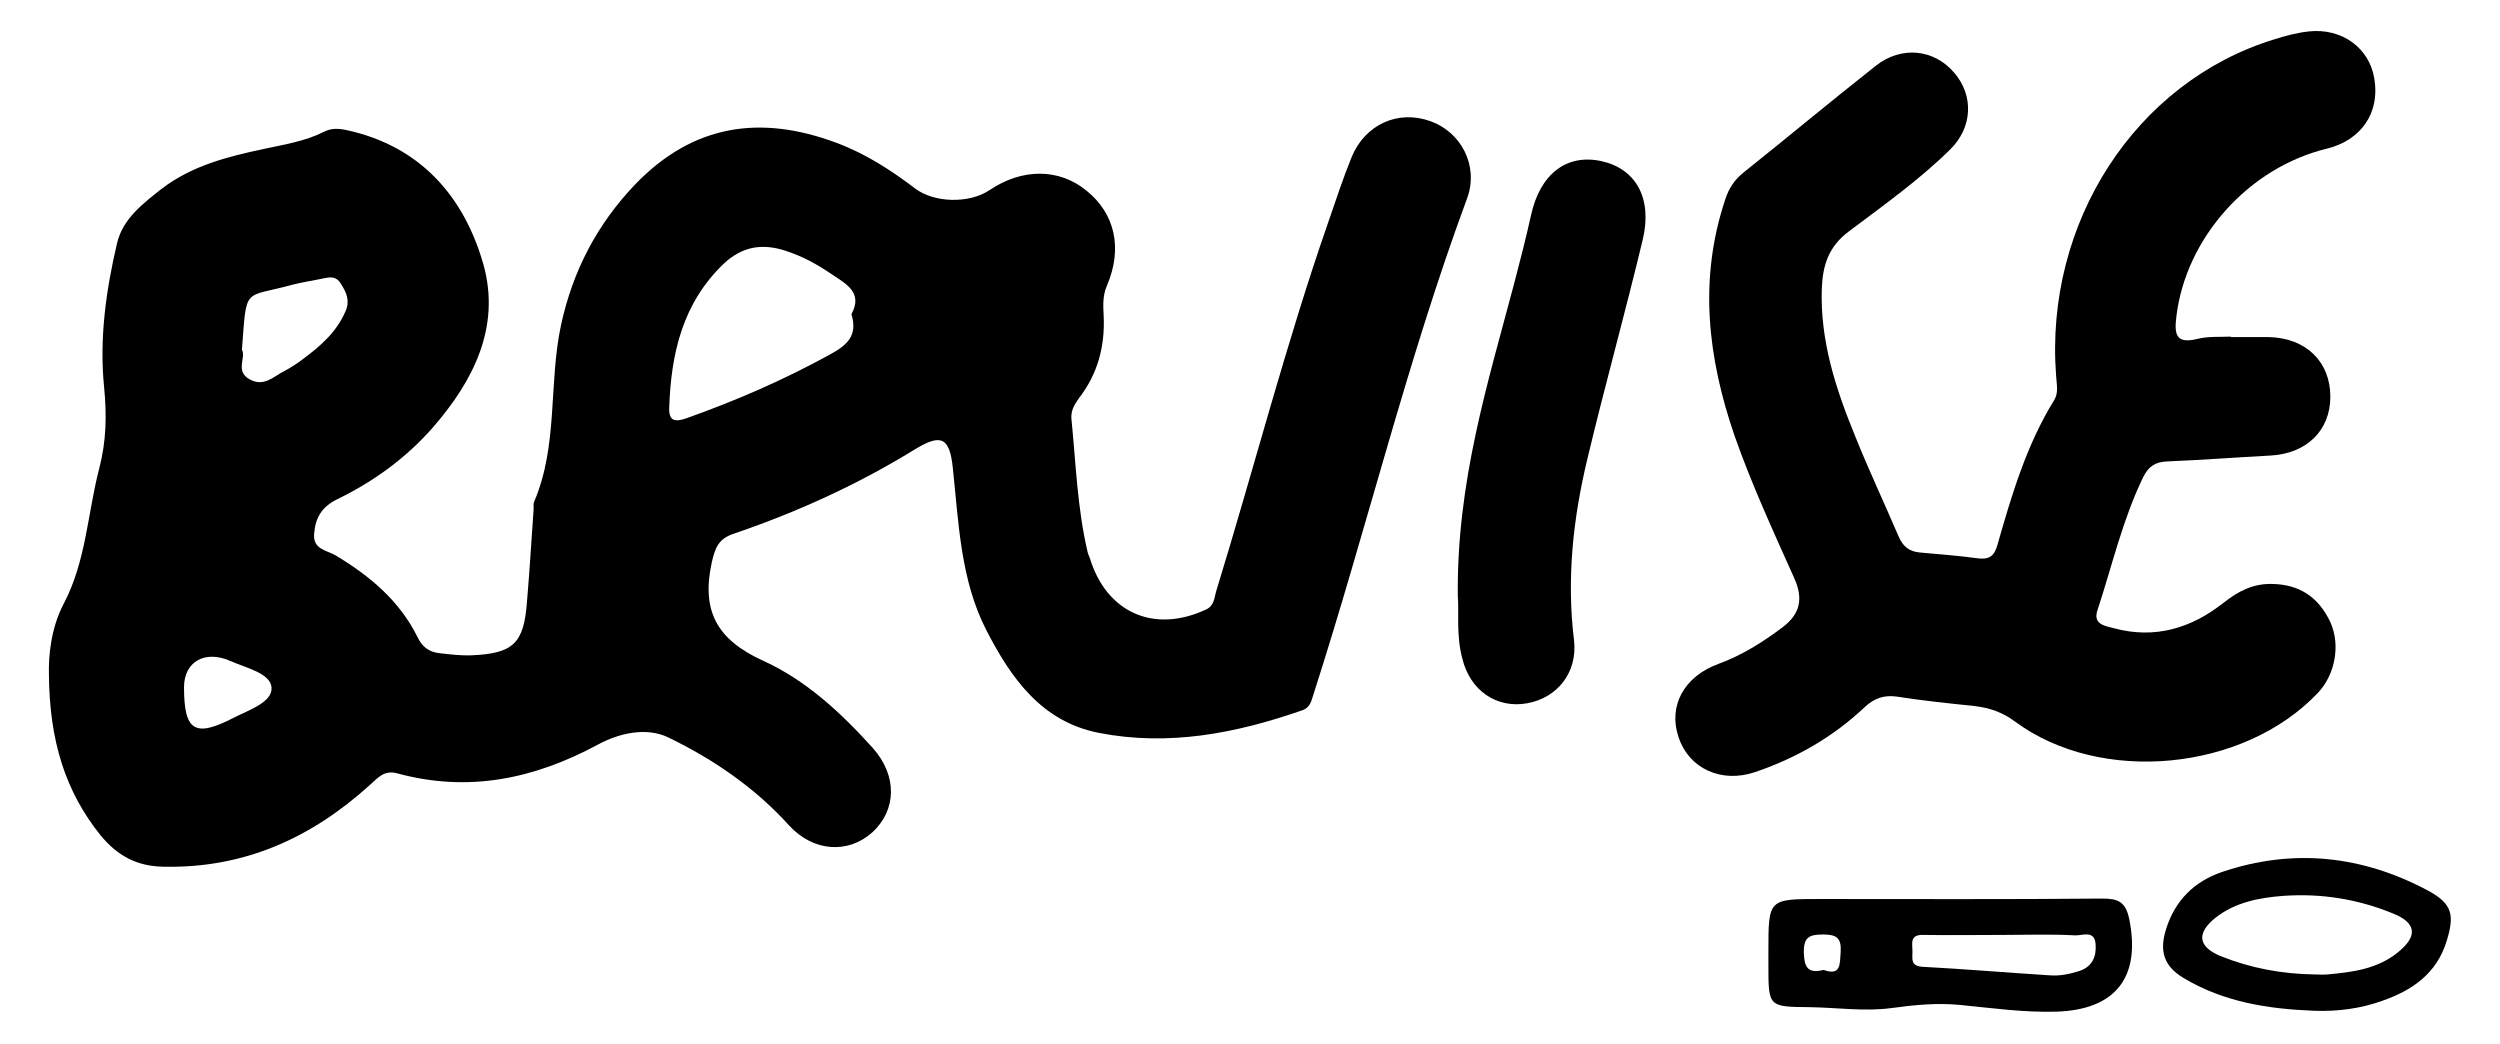
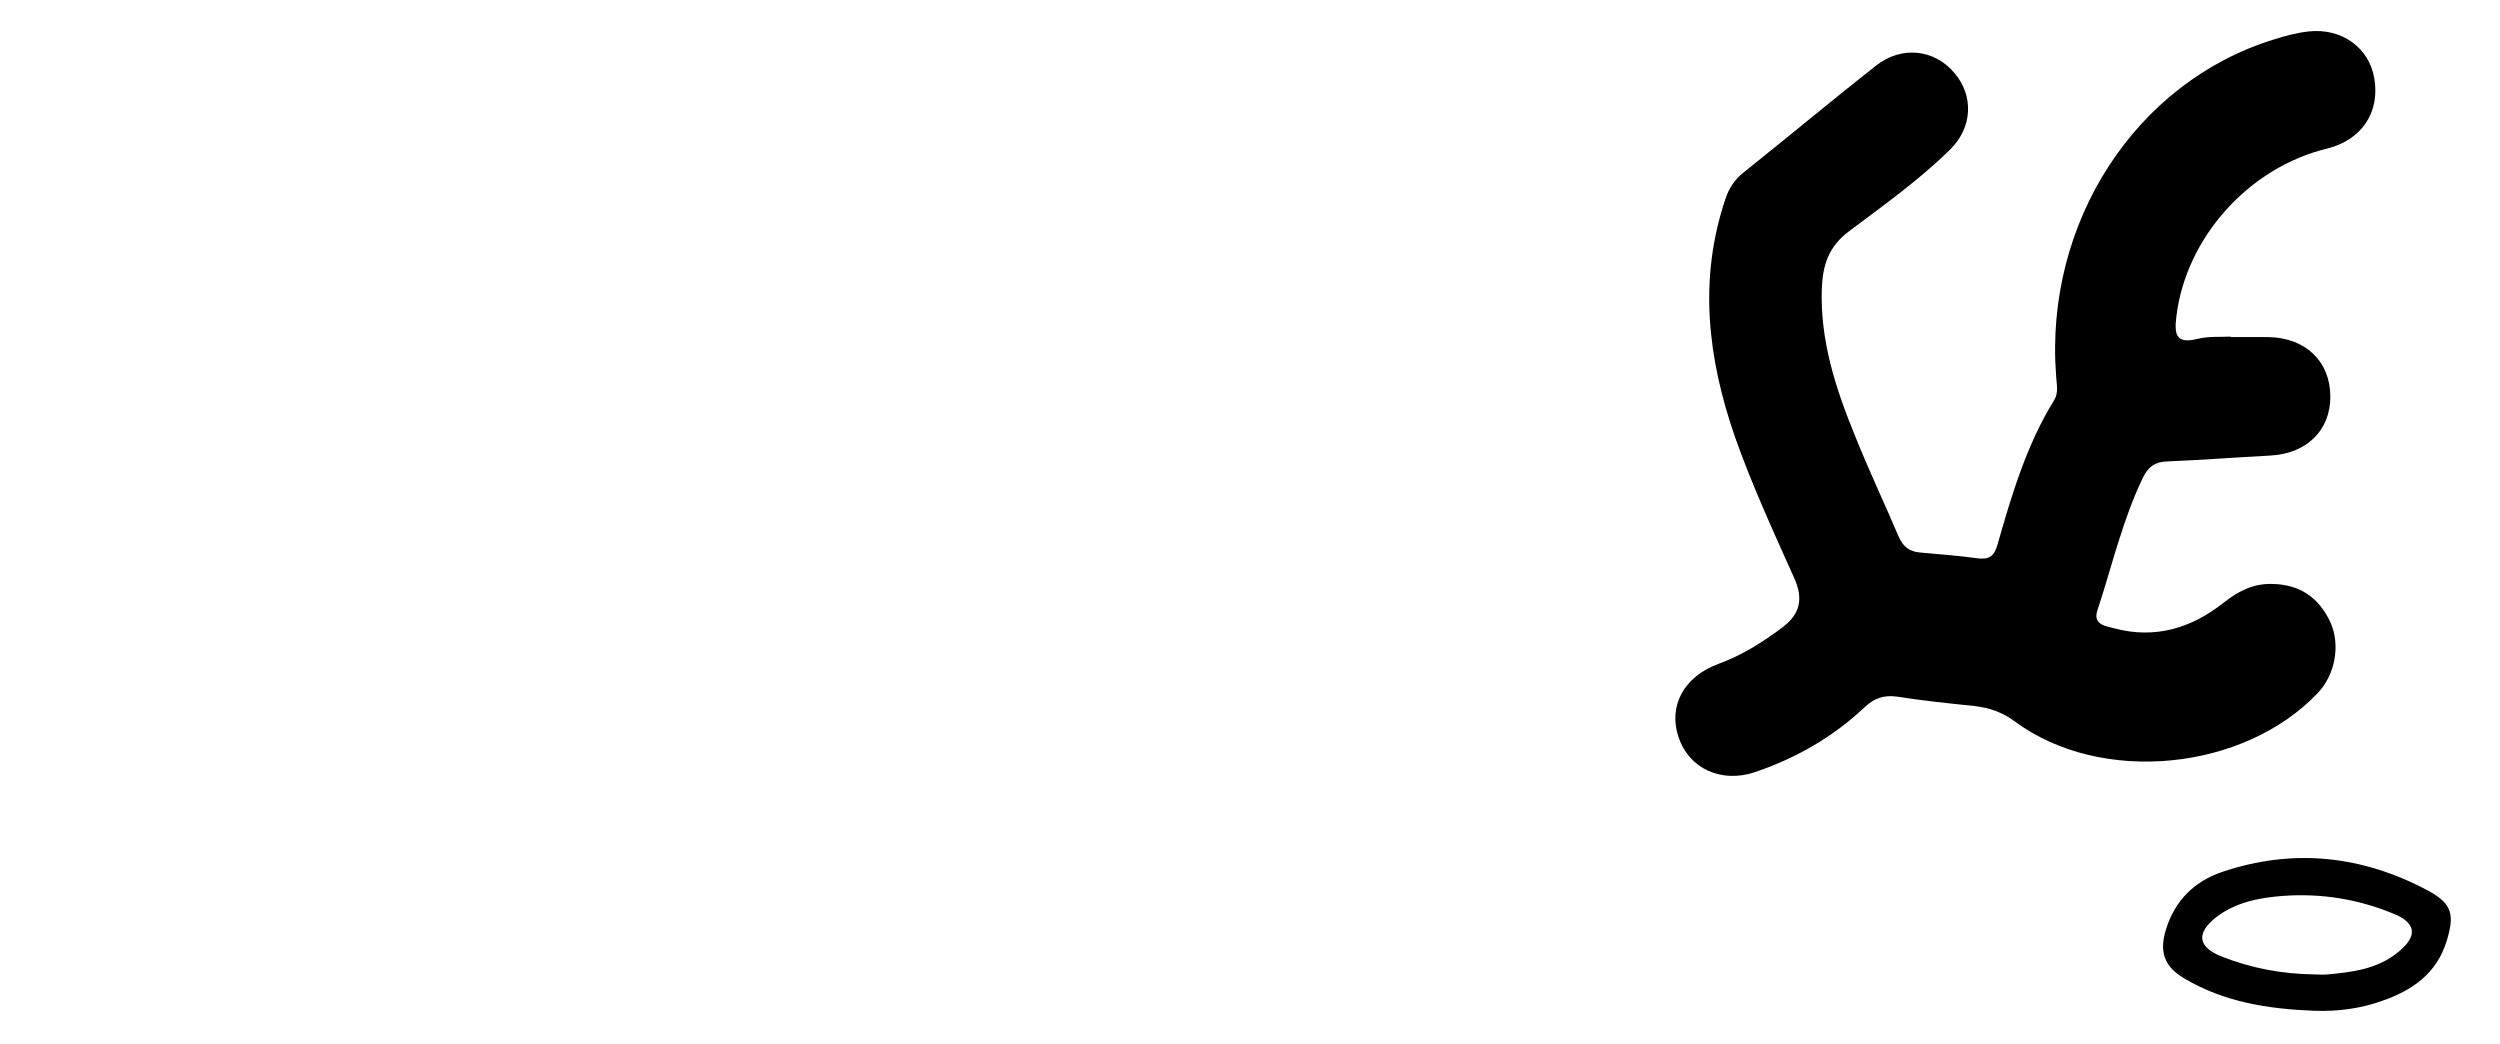
<svg xmlns="http://www.w3.org/2000/svg" version="1.1" id="Calque_1" x="0px" y="0px" viewBox="-142 181.6 557 232.7" style="enable-background:new -142 181.6 557 232.7;" xml:space="preserve">
  <g>
-     <path d="M-131.1,331.8c-0.1-3.9,0.4-10.2,3.3-15.7c5-9.5,5.3-20.1,7.9-30.1c1.6-6.1,1.7-11.9,1.1-18.1c-1.1-10.8,0.4-21.6,2.9-32.2   c1.3-5.4,5.8-8.8,10-12.1c6.7-5.1,14.6-7.1,22.6-8.8c4.6-1,9.2-1.7,13.4-3.8c1.7-0.9,3.3-0.8,5.2-0.4c16.4,3.6,26.1,14.8,30.4,29.9   c3.9,13.9-2.2,26-11.4,36.5c-5.9,6.7-13.1,11.9-21.1,15.8c-3.5,1.7-4.9,4.1-5.2,7.6c-0.4,3.6,2.8,3.8,4.7,4.9   c7.7,4.6,14.4,10.2,18.4,18.4c1,2,2.4,3.1,4.6,3.4c2.5,0.3,5,0.6,7.4,0.5c9.3-0.4,11.6-2.7,12.3-11.8c0.6-7,1-13.9,1.5-20.9   c0-0.5-0.1-1.1,0.1-1.5c5.4-12.6,3.2-26.4,6-39.4c2.6-12,8-22.4,16.5-31.3c12.9-13.4,27.9-15.6,44.8-9.3   c6.5,2.4,12.2,6.1,17.6,10.2c4.2,3.2,12,3.4,16.5,0.4c7.4-5,15.6-4.9,21.7,0.1c6.3,5.1,8.1,12.8,4.5,21.2c-1,2.3-0.8,4.6-0.7,6.8   c0.3,6.8-1.4,12.9-5.5,18.2c-1,1.4-1.8,2.7-1.7,4.5c1,9.9,1.3,19.9,3.6,29.7c0.1,0.5,0.3,0.9,0.5,1.4c3.7,12.2,14.3,16.9,25.9,11.5   c1.9-0.9,1.8-2.6,2.3-4.2c8.4-27.3,15.5-55,24.9-82c1.7-4.9,3.3-9.8,5.2-14.5c3-7.4,10.4-10.7,17.6-8.1c6.8,2.4,10.8,9.9,8.2,17.1   c-13.4,36.2-22.4,73.7-34.2,110.4c-0.5,1.5-0.7,3.2-2.7,3.8c-14.7,5.1-29.6,8-45.1,5c-12.9-2.5-19.7-12.3-25.2-23   c-5.7-11.2-6.1-23.7-7.4-35.9c-0.7-7-2.6-7.9-8.6-4.2c-12.7,7.8-26.1,13.9-40.2,18.7c-3.3,1.1-4.1,2.9-4.9,6.3   c-2.4,10.9,1.1,17.3,11.4,22c9.5,4.3,17.4,11.6,24.5,19.5c5.4,6.1,5.3,13.7-0.1,18.7c-5.4,4.9-13.2,4.4-18.6-1.5   c-7.6-8.4-16.8-14.7-26.9-19.6c-5-2.4-11.1-0.9-15.7,1.6c-14.3,7.7-28.9,10.7-44.7,6.4c-2.9-0.8-4.3,1-6,2.5   c-13.1,11.9-28.1,18.7-46.1,18.3c-6-0.1-10.3-2.5-14-7C-127.4,358-131,346.7-131.1,331.8z M47.7,251.6c2.6-4.8-1.1-6.7-4.4-8.9   c-3.2-2.2-6.5-4-10.2-5.2c-5.1-1.7-9.6-1.1-13.8,2.8c-9.2,8.8-11.8,20-12.2,32.2c-0.1,3.1,1.5,3.1,3.8,2.3   c11-3.9,21.6-8.5,31.8-14.1C46.6,258.6,49.2,256.5,47.7,251.6z M-88.1,259.5c1,1.7-1.6,4.8,1.7,6.6c3.2,1.8,5.3-0.6,7.7-1.8   c1.5-0.8,2.9-1.7,4.2-2.7c3.9-2.9,7.5-6,9.5-10.7c1-2.3,0.2-4.1-1-6c-1.3-2.2-3-1.4-4.8-1.1c-2,0.4-3.9,0.7-5.9,1.2   C-87.9,248.1-87,245.1-88.1,259.5z M-101,334.7c0,9.8,2.4,11.3,11.1,6.8c3.3-1.7,8.6-3.4,8.4-6.7c-0.2-3.2-5.7-4.4-9.1-5.9   C-96.4,326.3-101,329.1-101,334.7z" />
    <path d="M355,256.7c2.8,0,5.7,0,8.5,0c8.3,0.2,13.7,5.5,13.7,13.3c0,7.6-5.4,12.7-13.4,13.1c-7.6,0.4-15.3,1-22.9,1.3   c-2.7,0.1-4.2,1.1-5.4,3.5c-4.6,9.5-6.9,19.7-10.2,29.7c-1.1,3.3,2.1,3.5,3.8,4c9,2.4,17.1,0,24.3-5.7c3.3-2.6,6.6-4.3,10.8-4.2   c6.2,0.1,10.4,3,13,8.5c2.3,5.1,1.1,11.7-2.8,15.8c-16.5,17.4-48.3,20.5-67.4,6.4c-2.8-2.1-5.7-3.1-9.1-3.5   c-5.8-0.6-11.6-1.2-17.3-2.1c-2.9-0.4-5.1,0.4-7.2,2.4c-7,6.6-15.2,11.3-24.3,14.4c-7.6,2.6-14.8-0.8-17.1-7.7   c-2.4-7,1.2-13.6,8.9-16.4c5.2-1.9,9.8-4.8,14.2-8.1c4-3,4.7-6.4,2.7-10.9c-4.7-10.5-9.5-20.9-13.3-31.7c-6-17.4-8.1-34.9-2.1-52.8   c0.8-2.5,2.1-4.4,4.1-6c9.9-7.9,19.6-16,29.5-23.8c5.6-4.4,12.9-3.7,17.4,1.6c4.4,5.1,4.1,12.2-0.9,17.1   c-6.9,6.8-14.8,12.4-22.5,18.2c-4.6,3.4-5.9,7.6-6.1,12.8c-0.4,11.6,3.1,22.3,7.4,32.8c3,7.5,6.5,14.9,9.7,22.4   c1,2.3,2.4,3.4,4.8,3.6c4.3,0.4,8.6,0.7,12.9,1.3c2.5,0.3,3.6-0.5,4.3-2.9c3.2-11.2,6.5-22.4,12.7-32.4c1-1.7,0.5-3.5,0.4-5.4   c-2.6-34.1,17.7-65.4,48.5-74.9c2.5-0.8,5.1-1.5,7.8-1.8c7.4-0.8,13.5,3.7,14.6,10.5c1.3,7.6-2.9,13.7-10.5,15.6   c-17.5,4.2-31.5,19.9-33.6,37.4c-0.5,4-0.1,6.2,4.7,5c2.4-0.6,5-0.4,7.5-0.5C355,256.8,355,256.7,355,256.7z" />
-     <path d="M182.8,314.5c-0.3-25.5,6.7-47.6,12.6-69.9c1.3-5,2.6-10,3.7-15c2-9.2,7.9-13.8,15.7-12.1c7.7,1.7,11.4,8.3,9.2,17.5   c-3.9,16.3-8.4,32.4-12.3,48.7c-3.2,13.3-4.7,26.8-3,40.6c0.8,7.1-3.7,12.8-10.5,14c-6.8,1.2-12.7-2.9-14.4-10   C182.4,323.1,183.1,317.7,182.8,314.5z" />
-     <path d="M252,393.5c0-11.6,0-11.6,11.5-11.6c21,0,41.9,0.1,62.9-0.1c3.5,0,5.2,0.7,6,4.6c2.6,12.9-3,20.2-16.3,20.6   c-7.2,0.2-14.3-0.8-21.4-1.5c-5.2-0.5-10.2,0-15.3,0.7c-5.9,0.8-12.1-0.1-18.1-0.2c-9.3-0.1-9.3,0-9.3-9.4   C252,395.5,252,394.5,252,393.5z M304.4,389.9C304.4,389.9,304.4,389.9,304.4,389.9c-6,0-12,0.1-17.9,0c-3.1-0.1-2.4,2-2.4,3.7   c0,1.6-0.5,3.2,2.2,3.4c9.4,0.5,18.8,1.3,28.3,1.9c2.4,0.2,4.6-0.3,6.8-1c2.8-1,3.7-3.2,3.5-5.9c-0.2-3.3-3-1.9-4.6-2   C315,389.7,309.7,389.9,304.4,389.9z M264.3,397.7c3.9,1.4,3.6-1.3,3.8-4c0.2-3.1-0.9-3.9-3.9-3.9c-3.1,0-4.4,0.6-4.3,4.1   C260,397,260.7,398.6,264.3,397.7z" />
    <path d="M373.6,406.8c-10.2-0.4-20.1-1.9-29.1-7.3c-4.5-2.7-5.4-6.1-3.9-10.9c2-6.4,6.3-10.6,12.4-12.7c15.9-5.4,31.4-3.7,46.1,4.2   c5.3,2.9,5.8,5.4,4,11.2c-2.2,7.2-7.7,11-14.4,13.3C384,406.3,378.8,407,373.6,406.8z M373.6,398.7c1,0,2,0.1,3,0   c5.5-0.5,11-1.2,15.5-4.8c4.7-3.7,4.3-6.7-1-8.8c-7.8-3.2-16-4.5-24.4-3.9c-5.3,0.4-10.6,1.4-15,4.8c-4.4,3.5-4,6.5,1,8.6   C359.4,397.3,366.4,398.6,373.6,398.7z" />
  </g>
</svg>